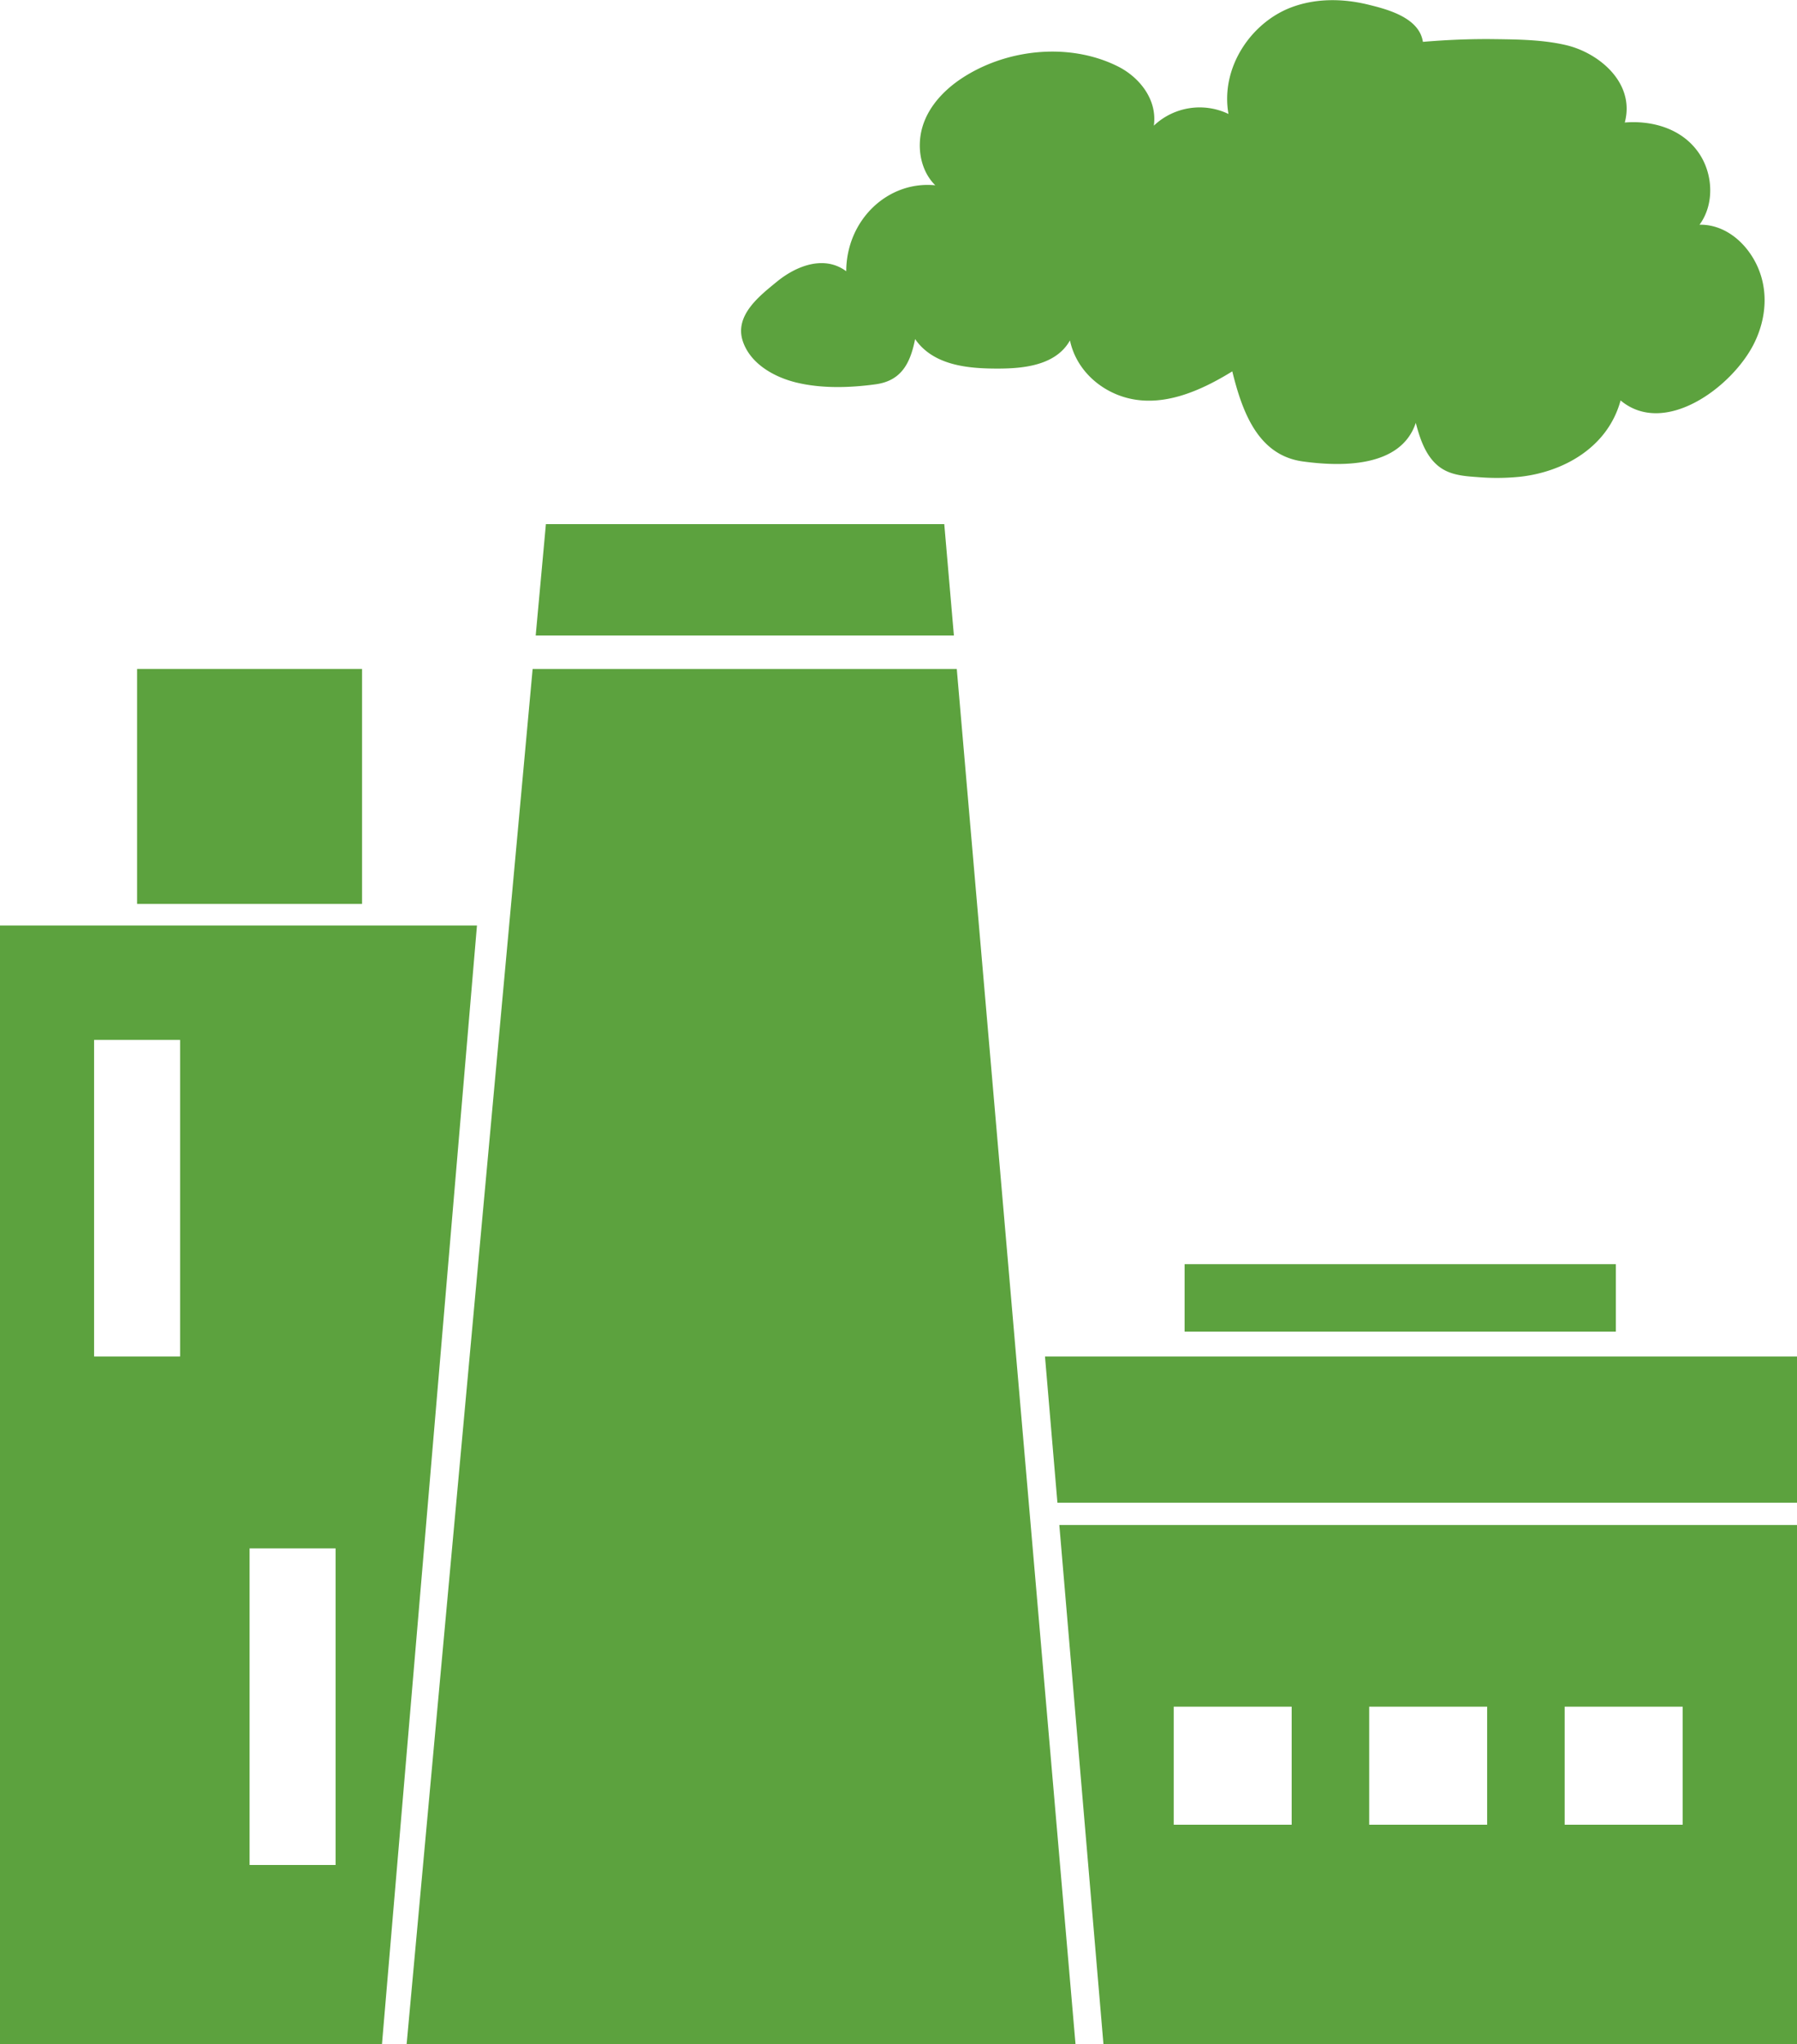
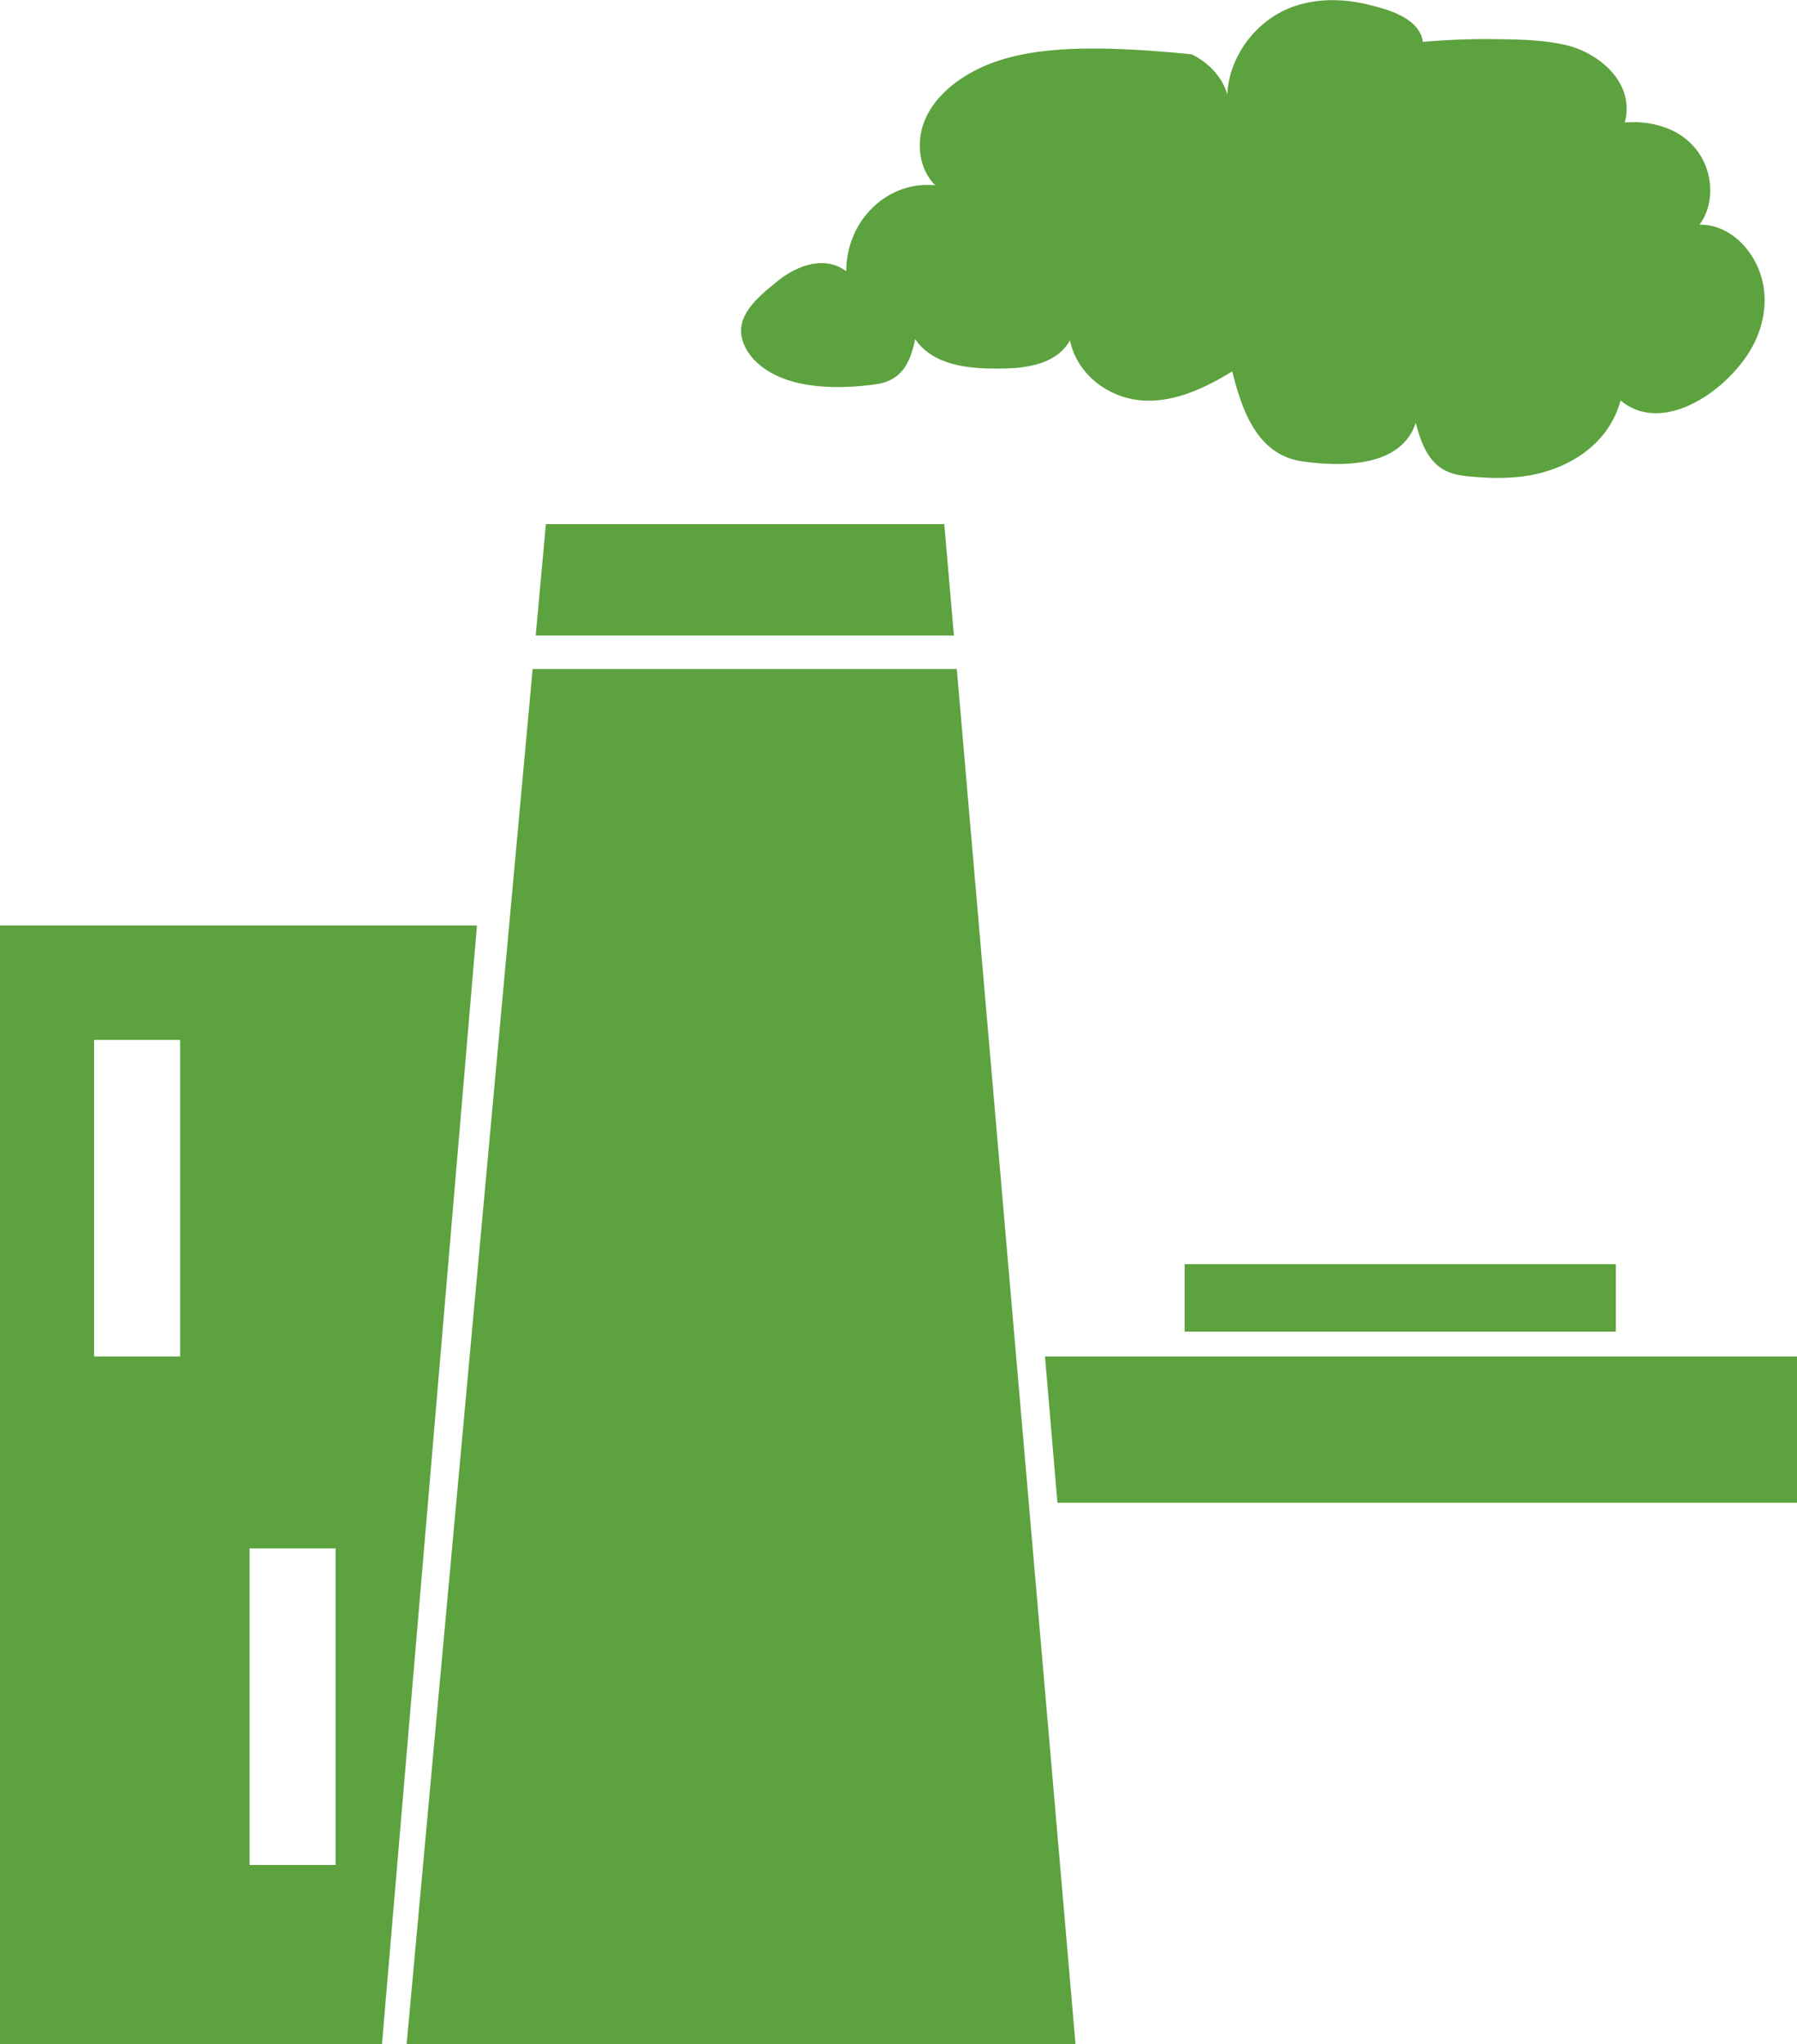
<svg xmlns="http://www.w3.org/2000/svg" viewBox="0 0 586.5 666.97">
  <defs>
    <style>.cls-1{fill:#5ca23e;}</style>
  </defs>
  <g id="圖層_2" data-name="圖層 2">
    <g id="Layer_1" data-name="Layer 1">
      <polygon class="cls-1" points="173.84 218.28 132.72 666.97 351.02 666.97 312.27 218.28 173.84 218.28" />
      <polygon class="cls-1" points="311.33 207.37 308.19 171.03 178.17 171.03 174.84 207.37 311.33 207.37" />
-       <path class="cls-1" d="M242.42,111.28c2.52,7.64,10.63,11.89,17.53,13.55,8.27,2,17.51,1.72,25.89.56s11.28-6.92,12.83-14.75c6,8.71,17.47,9.63,26.91,9.63,8.27,0,19-.93,23.63-9.19,2,9.46,9.66,16.31,18.36,18.69,12,3.28,24.33-2.25,34.62-8.59,3.31,13.46,8.49,27.39,23,29.39,12.07,1.66,31.94,2.28,36.89-12.59,1.51,5.86,3.7,12.06,8.85,15.13,3.48,2.07,7.69,2.31,11.59,2.59a74.91,74.91,0,0,0,13.56-.13c14.11-1.55,28.65-9.51,32.84-24.9,14.38,12,36.39-4.34,43.5-18.47,4.17-8.29,4.92-18,.61-26.43-3.71-7.25-10.55-12.61-18.35-12.44,4.93-6.69,4.47-16.6-.24-23.43-5.5-8-15.28-10.65-24.15-9.92,3.47-13-8.53-22.79-19.22-25.27-7.59-1.76-15.59-1.84-23.32-1.94s-15.58.23-23.35.89v0c-1.19-8-11.84-10.68-17.93-12.17-8.24-2-17.06-2.11-25.09.94-13.14,5-23.1,19.69-20.43,34.76A21.75,21.75,0,0,0,376.59,41c1.21-8.61-4.87-16-12-19.46C348.62,13.69,327.86,16,313.23,26c-6.1,4.19-11.67,10.44-12.81,18.38-.85,5.91.77,12.09,4.84,16.08-15.44-1.54-29,11.25-29.07,28.05-7.09-5.28-16.11-1.89-22.53,3.32C248.2,96.32,239.62,102.79,242.42,111.28Z" />
+       <path class="cls-1" d="M242.42,111.28c2.52,7.64,10.63,11.89,17.53,13.55,8.27,2,17.51,1.72,25.89.56s11.28-6.92,12.83-14.75c6,8.71,17.47,9.63,26.91,9.63,8.27,0,19-.93,23.63-9.19,2,9.46,9.66,16.31,18.36,18.69,12,3.28,24.33-2.25,34.62-8.59,3.31,13.46,8.49,27.39,23,29.39,12.07,1.66,31.94,2.28,36.89-12.59,1.51,5.86,3.7,12.06,8.85,15.13,3.48,2.07,7.69,2.31,11.59,2.59a74.91,74.91,0,0,0,13.56-.13c14.11-1.55,28.65-9.51,32.84-24.9,14.38,12,36.39-4.34,43.5-18.47,4.17-8.29,4.92-18,.61-26.43-3.71-7.25-10.55-12.61-18.35-12.44,4.93-6.69,4.47-16.6-.24-23.43-5.5-8-15.28-10.65-24.15-9.92,3.47-13-8.53-22.79-19.22-25.27-7.59-1.76-15.59-1.84-23.32-1.94s-15.58.23-23.35.89v0c-1.19-8-11.84-10.68-17.93-12.17-8.24-2-17.06-2.11-25.09.94-13.14,5-23.1,19.69-20.43,34.76c1.21-8.61-4.87-16-12-19.46C348.62,13.69,327.86,16,313.23,26c-6.1,4.19-11.67,10.44-12.81,18.38-.85,5.91.77,12.09,4.84,16.08-15.44-1.54-29,11.25-29.07,28.05-7.09-5.28-16.11-1.89-22.53,3.32C248.2,96.32,239.62,102.79,242.42,111.28Z" />
      <rect class="cls-1" x="386.63" y="412.5" width="140.74" height="22.02" />
-       <rect class="cls-1" x="44.74" y="218.28" width="73.43" height="76.68" />
      <path class="cls-1" d="M0,302V667H124.67l31-365ZM58.78,442.63H30.71V339.32H58.78Zm50.75,165.92H81.46V505.25h28.07Z" />
      <polygon class="cls-1" points="586.5 490.35 586.5 442.63 341.06 442.63 345.12 490.35 586.5 490.35" />
-       <path class="cls-1" d="M345.74,497.62,360.14,667H586.5V497.62Zm75.83,97.79h-38.5V556.9h38.5Zm63.8,0h-38.5V556.9h38.5Zm63.81,0H510.67V556.9h38.51Z" />
    </g>
  </g>
</svg>